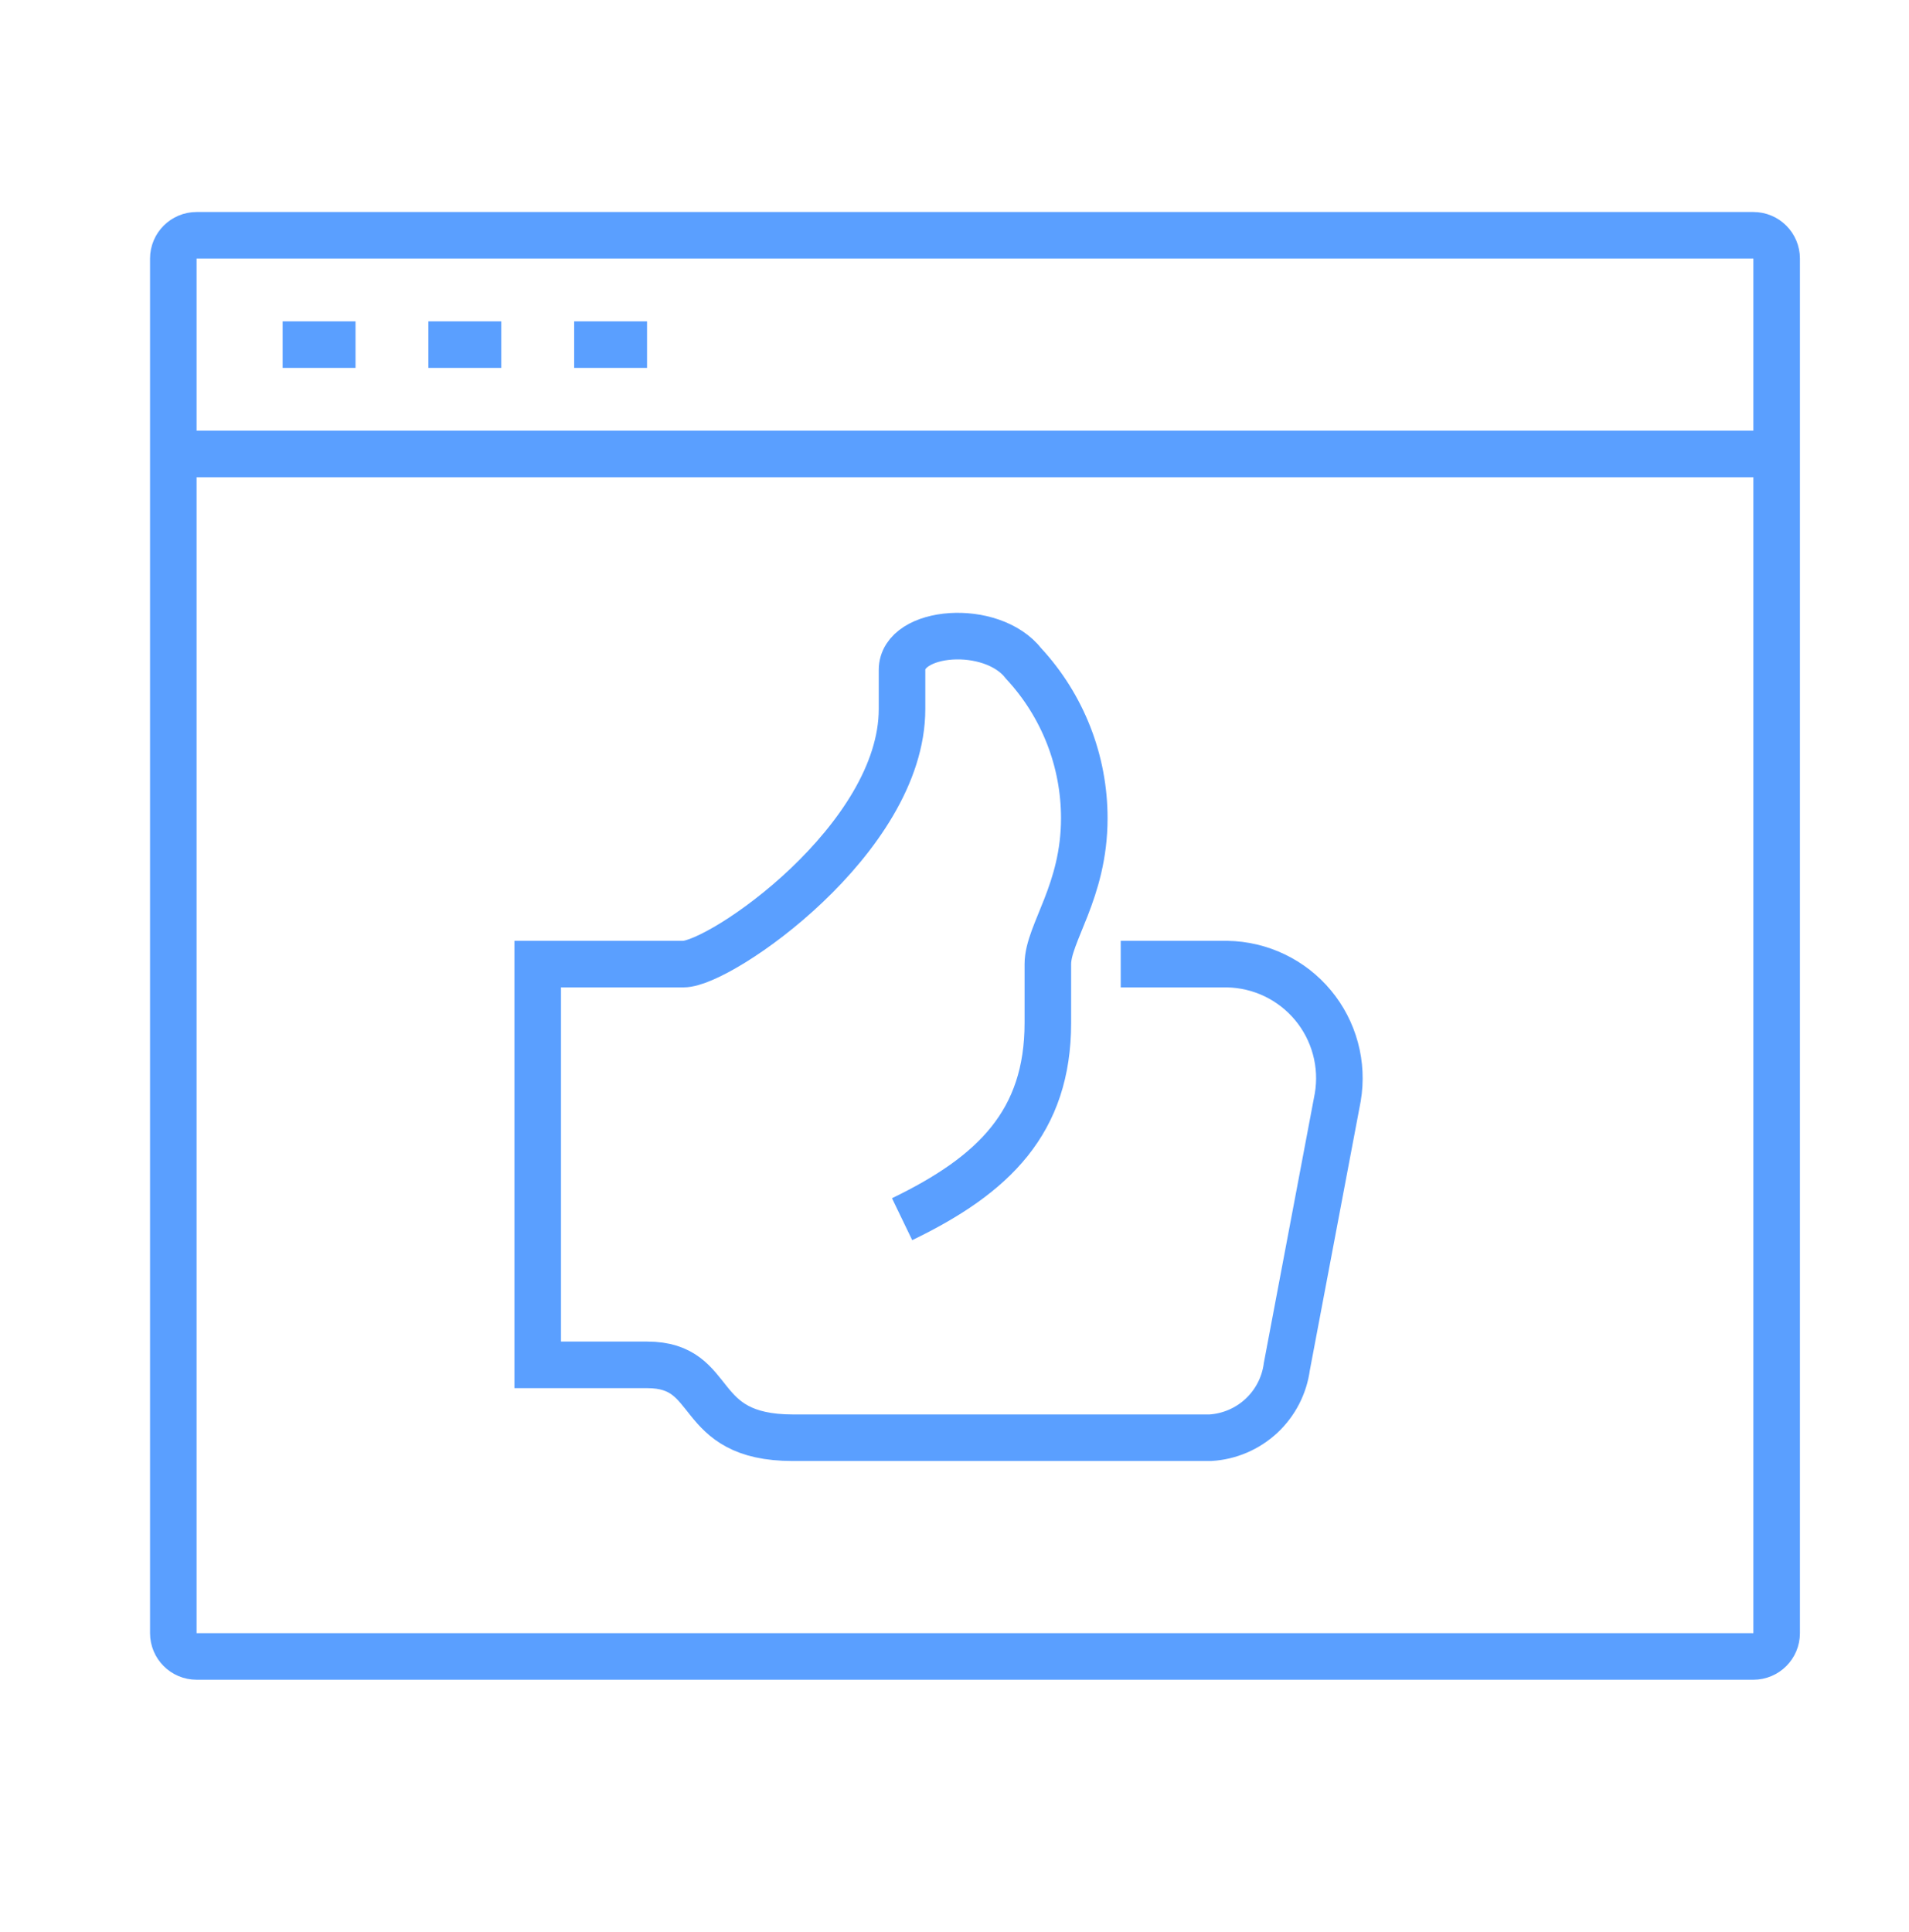
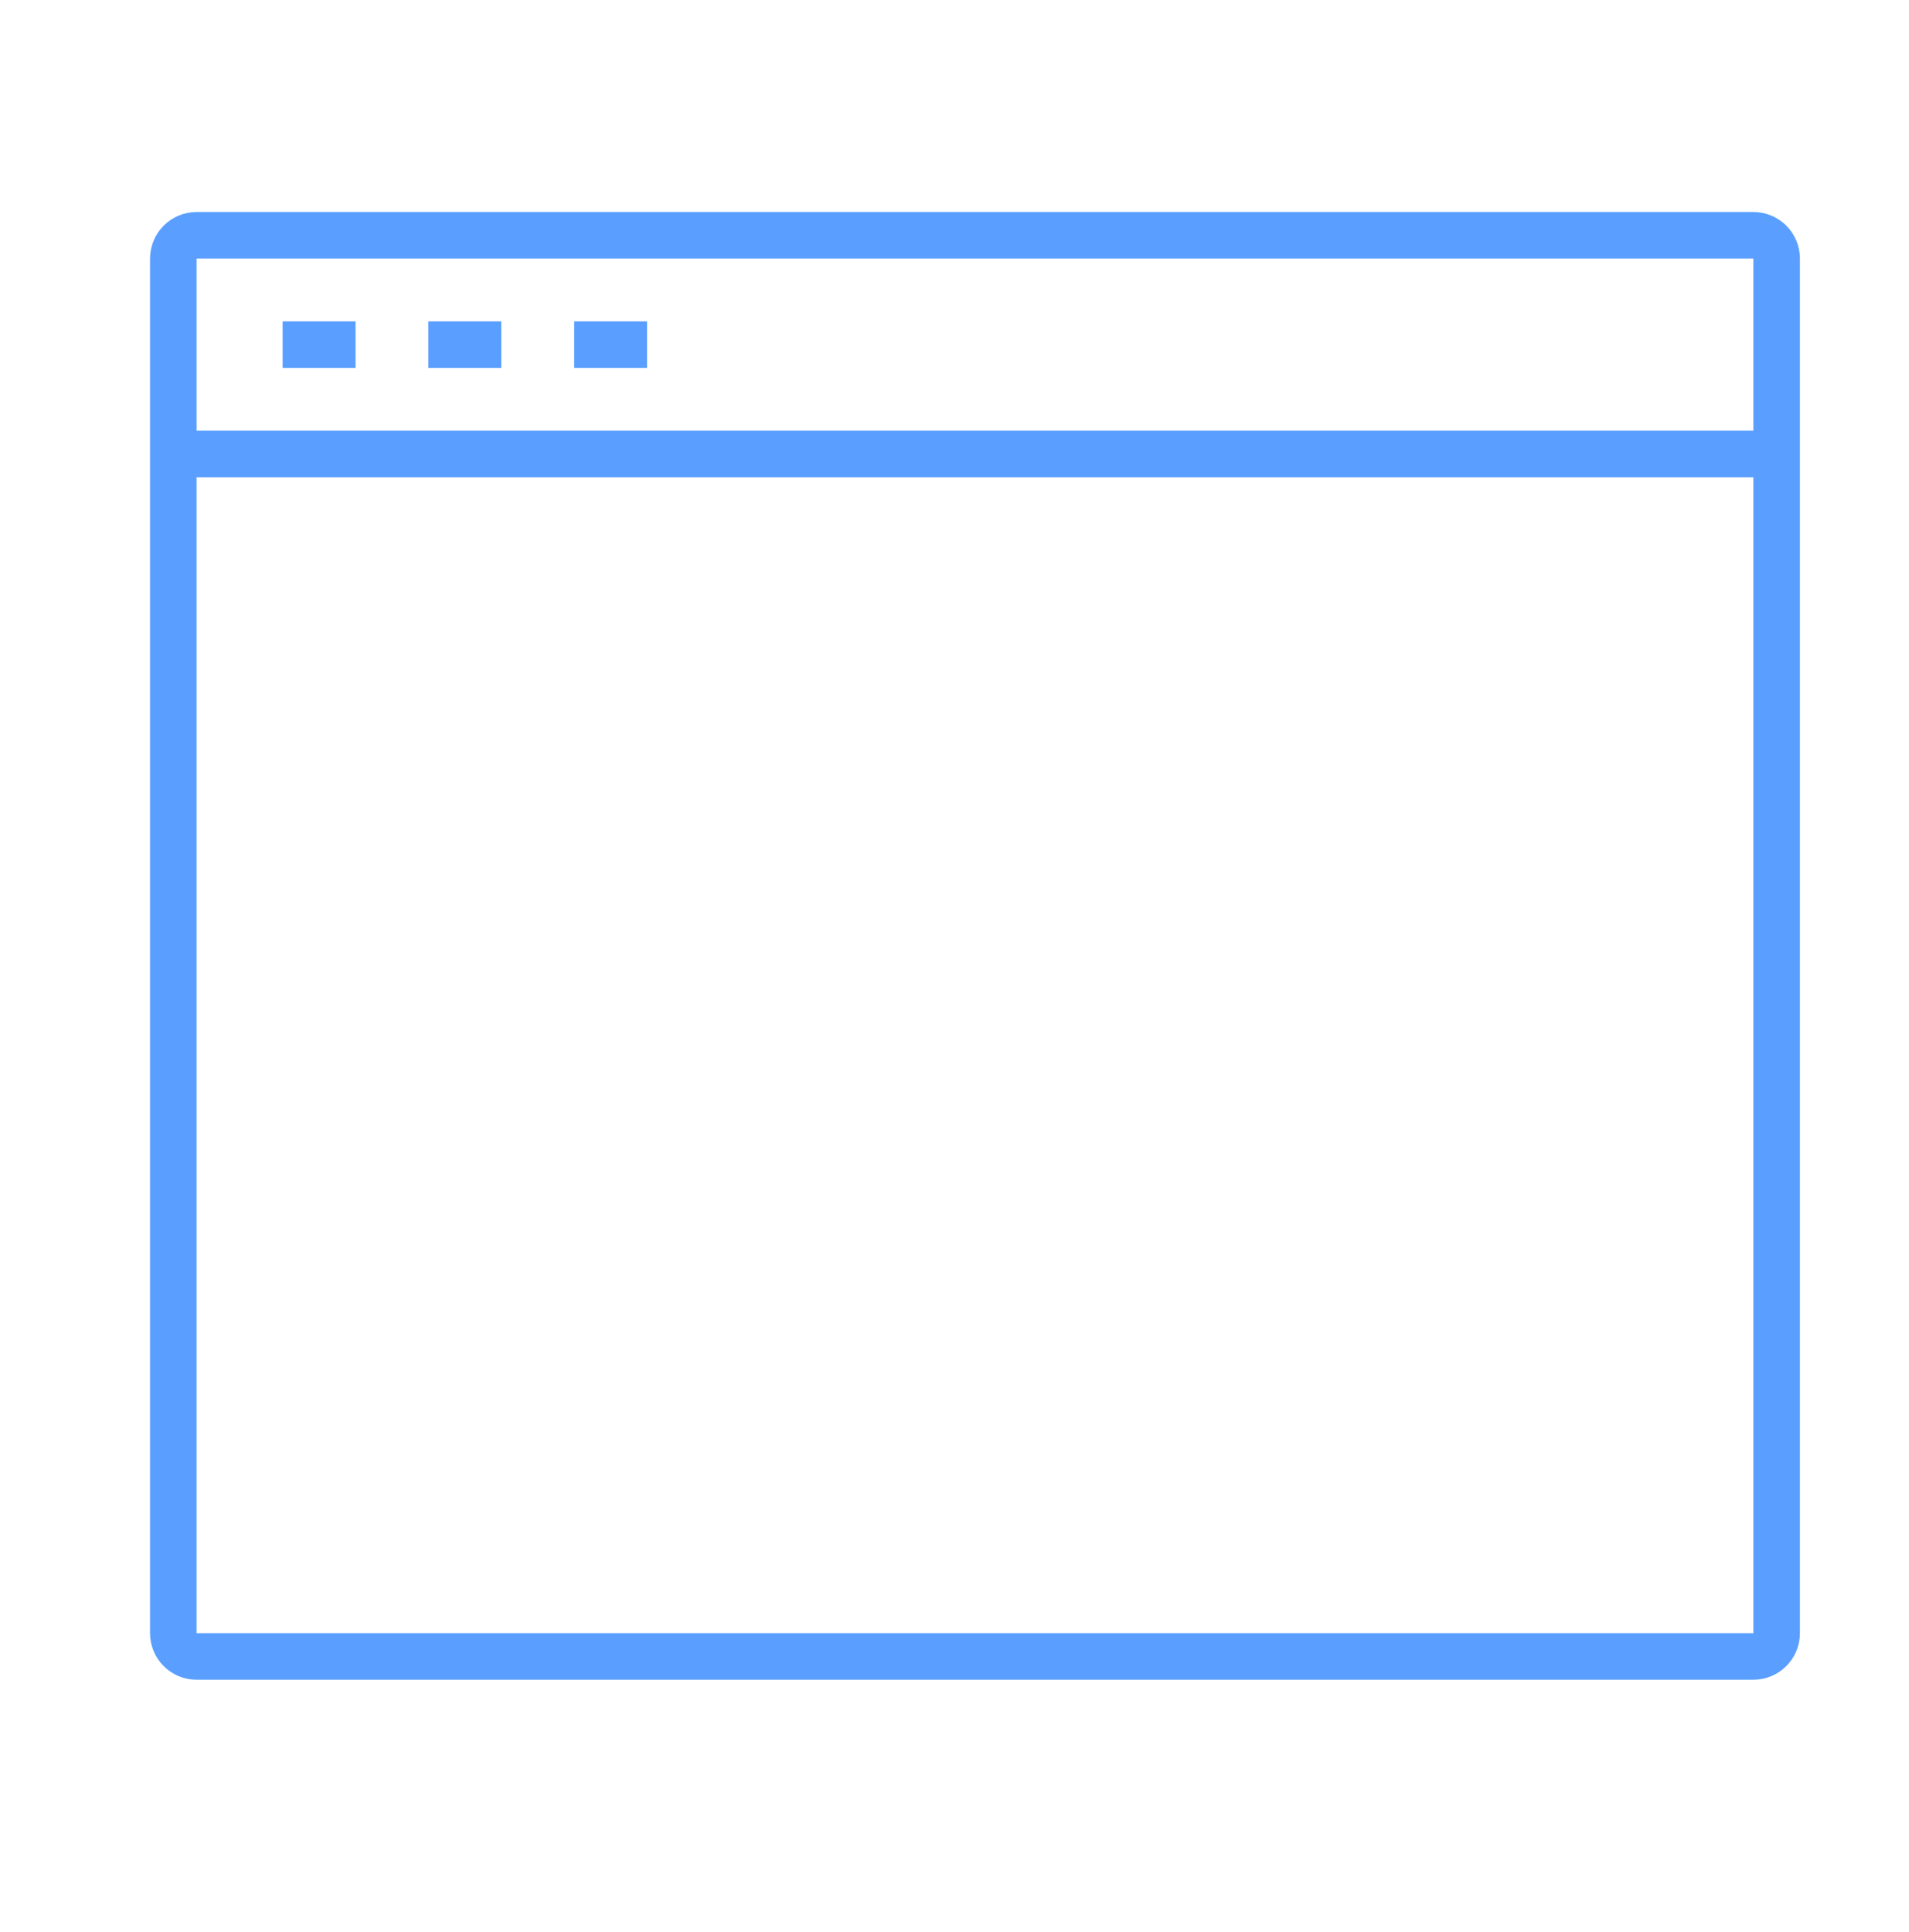
<svg xmlns="http://www.w3.org/2000/svg" width="82" height="83" viewBox="0 0 82 83" fill="none">
  <path d="M75.315 10.106H8.445C7.893 10.106 7.445 10.554 7.445 11.106V70.149C7.445 70.701 7.893 71.149 8.445 71.149H75.315C75.867 71.149 76.315 70.701 76.315 70.149V11.106C76.315 10.554 75.867 10.106 75.315 10.106Z" stroke="#5A9FFF" stroke-width="2" stroke-miterlimit="10" />
  <path d="M7.445 19.498H76.315" stroke="#5A9FFF" stroke-width="2" stroke-miterlimit="10" />
  <path d="M12.141 14.802H15.271" stroke="#5A9FFF" stroke-width="2" stroke-miterlimit="10" />
  <path d="M18.402 14.802H21.532" stroke="#5A9FFF" stroke-width="2" stroke-miterlimit="10" />
  <path d="M24.663 14.802H27.793" stroke="#5A9FFF" stroke-width="2" stroke-miterlimit="10" />
-   <path d="M38.749 52.367C42.698 50.461 45.01 48.183 45.01 43.93V41.41C45.01 40.089 46.575 38.295 46.575 35.149C46.577 32.686 45.648 30.313 43.975 28.506C42.604 26.731 38.746 27.061 38.746 28.775V30.454C38.746 36.037 30.959 41.411 29.355 41.411H23.097V58.624H27.797C30.897 58.624 29.697 61.754 34.058 61.754H51.989C52.807 61.705 53.582 61.373 54.182 60.816C54.782 60.257 55.169 59.508 55.276 58.696L57.464 47.124C57.581 46.428 57.547 45.715 57.363 45.035C57.179 44.353 56.851 43.72 56.4 43.178C55.949 42.635 55.386 42.197 54.751 41.892C54.114 41.587 53.42 41.423 52.715 41.411H48.14" stroke="#5A9FFF" stroke-width="2" stroke-miterlimit="10" />
</svg>